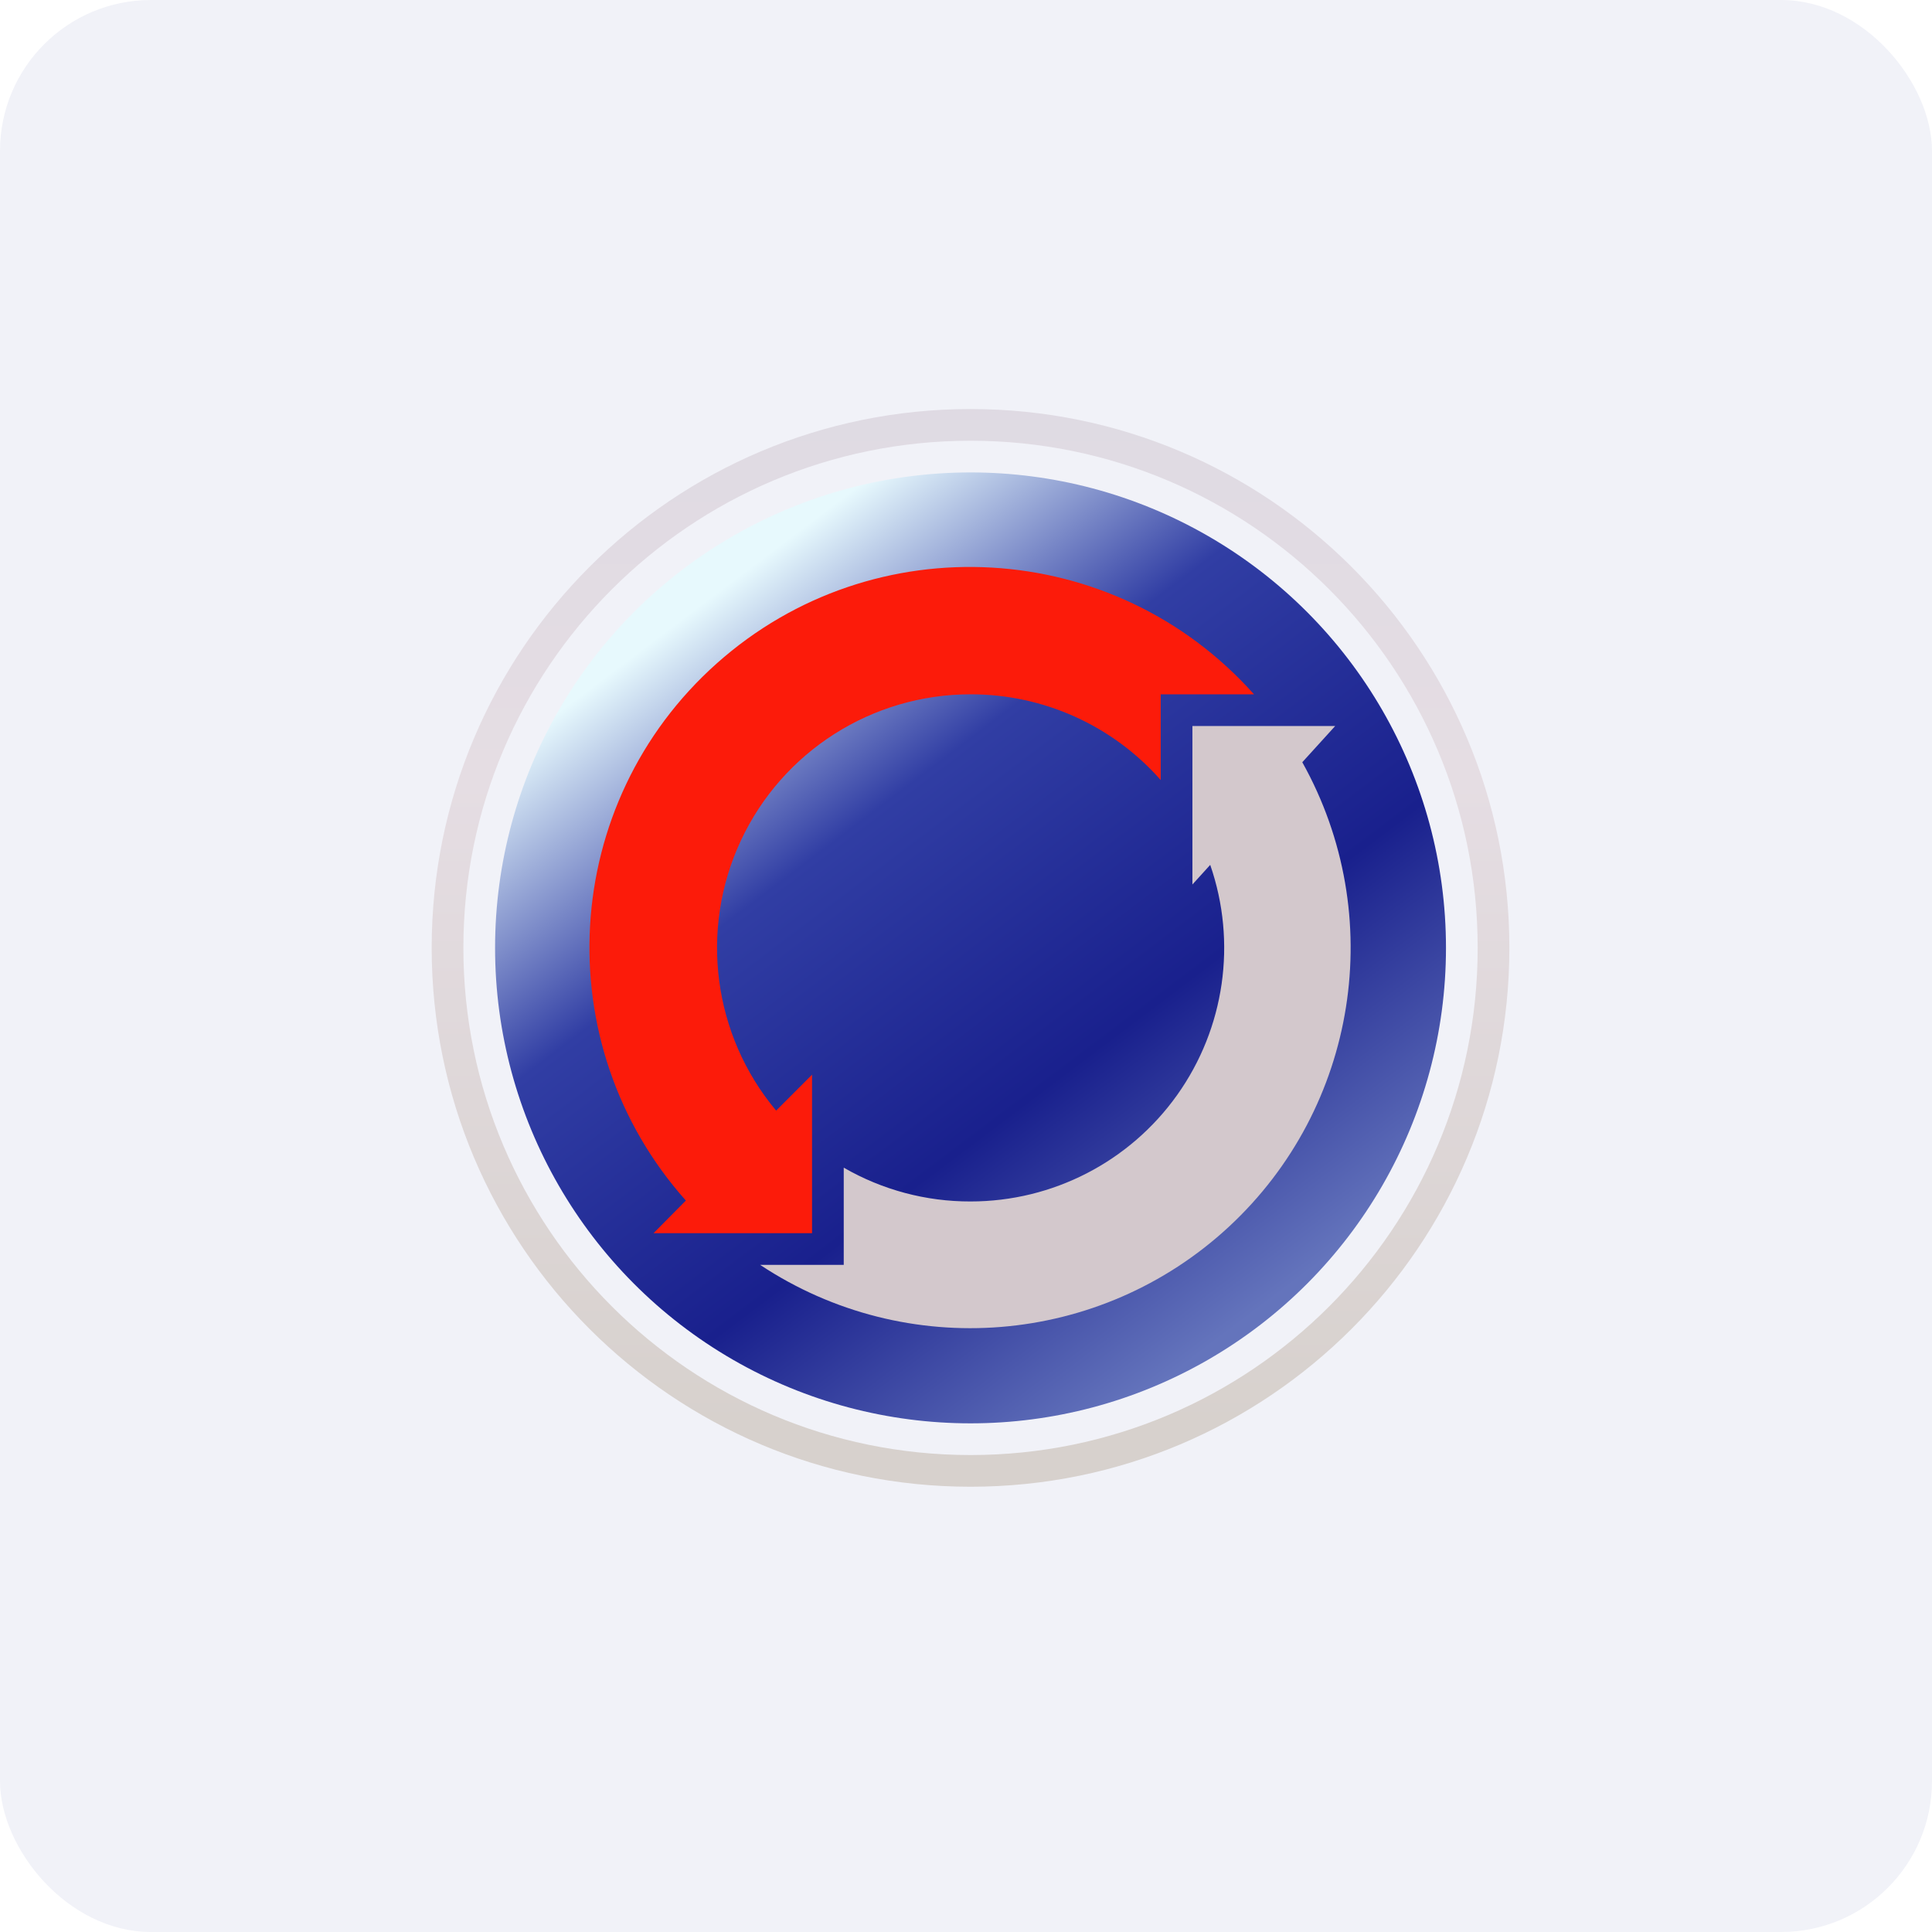
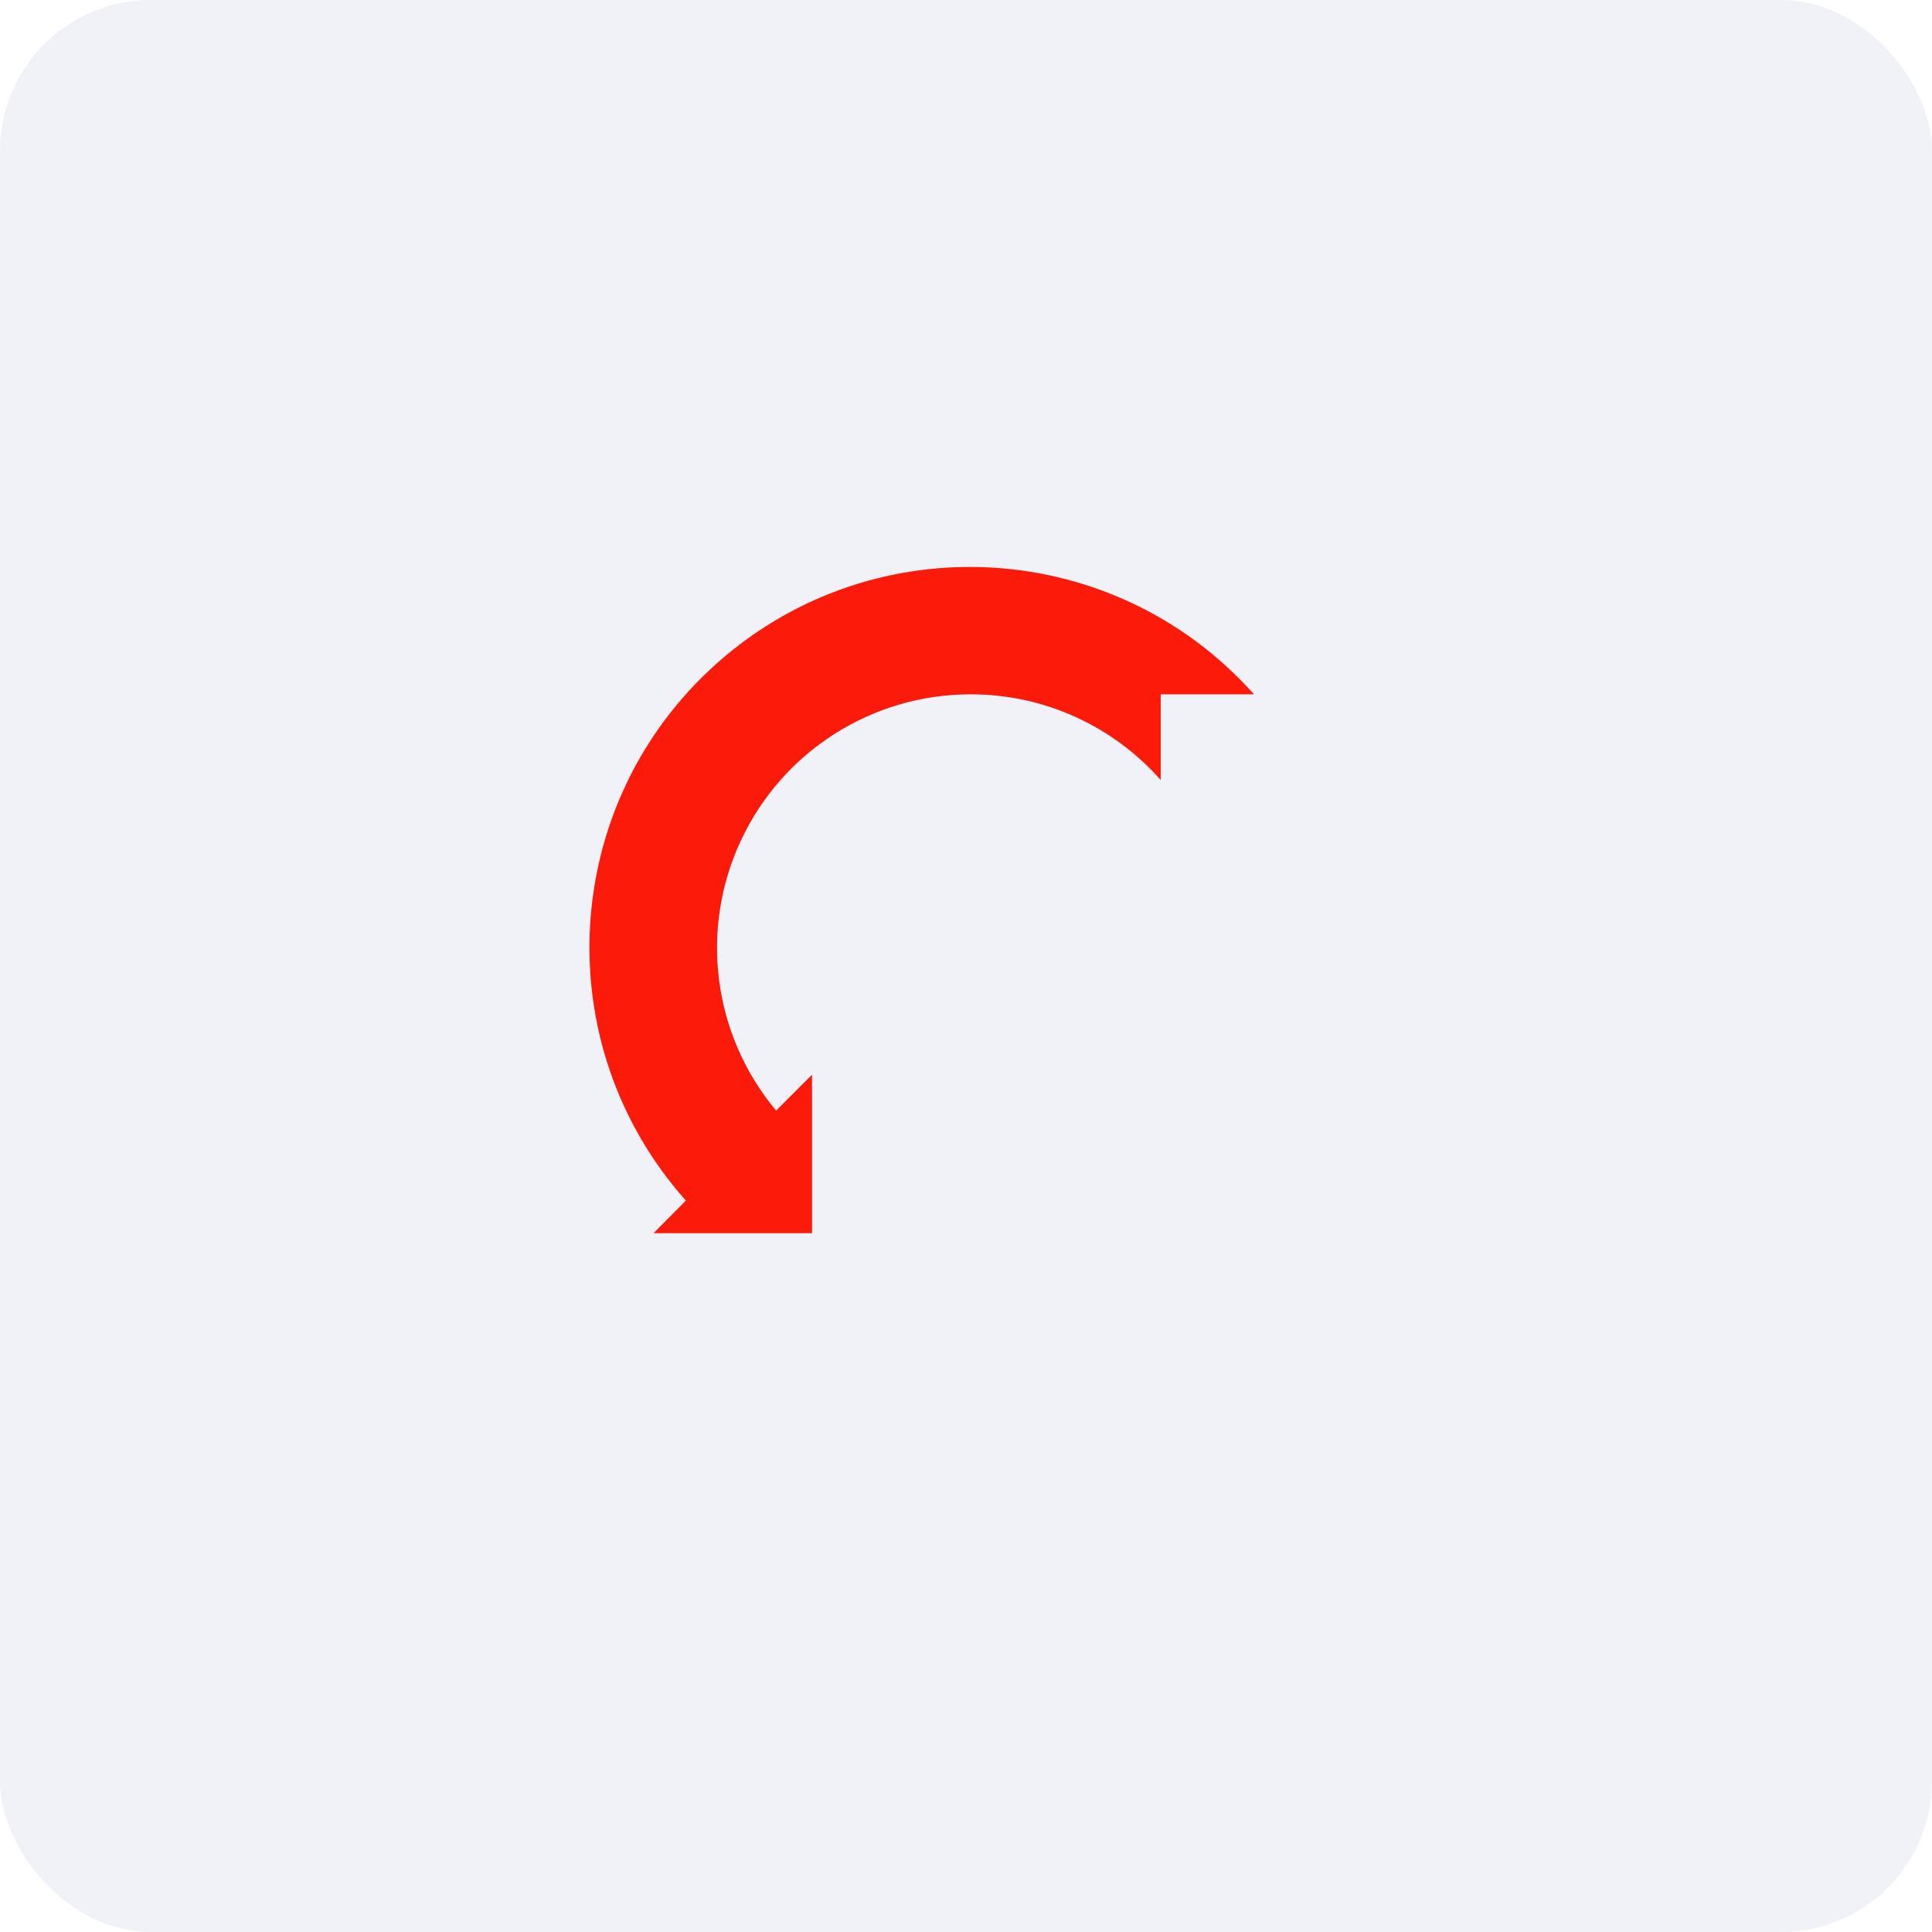
<svg xmlns="http://www.w3.org/2000/svg" width="64px" height="64px" viewBox="0 0 64 64" version="1.1">
  <title>1100_605208</title>
  <defs>
    <linearGradient x1="50%" y1="-5.602%" x2="50%" y2="94.398%" id="linearGradient-1">
      <stop stop-color="#DEDAE3" offset="0%" />
      <stop stop-color="#E5DDE3" offset="40%" />
      <stop stop-color="#D7D1CD" offset="100%" />
    </linearGradient>
    <linearGradient x1="25.016%" y1="11.651%" x2="81.651%" y2="86.667%" id="linearGradient-2">
      <stop stop-color="#E7F9FD" offset="0%" />
      <stop stop-color="#313EA4" offset="30%" />
      <stop stop-color="#19208D" offset="66%" />
      <stop stop-color="#6474BC" offset="100%" />
    </linearGradient>
  </defs>
  <g id="头像" stroke="none" stroke-width="1" fill="none" fill-rule="evenodd">
    <g id="1100_605208">
      <rect id="矩形" fill="#F1F2F8" fill-rule="nonzero" x="0" y="0" width="64" height="64" rx="5" />
-       <polyline id="路径" fill="#F1F2F8" fill-rule="nonzero" points="2.75 2 61.55 2 61.55 60.8 2.75 60.8 2.75 2" />
-       <path d="M32.15,48.2 C41.428,48.2 48.95,40.678 48.95,31.4 C48.95,22.122 41.428,14.6 32.15,14.6 C22.872,14.6 15.35,22.122 15.35,31.4 C15.35,40.678 22.872,48.2 32.15,48.2 M32.15,49.25 C42.008,49.25 50,41.258 50,31.4 C50,21.542 42.008,13.55 32.15,13.55 C22.292,13.55 14.3,21.542 14.3,31.4 C14.3,41.258 22.292,49.25 32.15,49.25" id="形状" fill="url(#linearGradient-1)" />
-       <circle id="椭圆形" fill="url(#linearGradient-2)" fill-rule="nonzero" cx="32.15" cy="31.4" r="15.75" />
-       <path d="M32.15,39.8 C34.868,39.801 37.419,38.487 38.995,36.273 C40.572,34.058 40.98,31.218 40.09,28.65 L39.5,29.3 L39.5,24.05 L44.23,24.05 L43.14,25.25 C45.977,30.326 44.972,36.684 40.708,40.638 C36.443,44.591 30.027,45.113 25.18,41.9 L27.95,41.9 L27.95,38.68 C29.227,39.417 30.676,39.804 32.15,39.8" id="路径" fill="#D3C8CC" fill-rule="nonzero" />
      <path d="M32.15,23 C34.561,22.996 36.856,24.031 38.45,25.84 L38.45,23 L41.54,23 C36.909,17.803 28.942,17.344 23.745,21.975 C18.548,26.606 18.089,34.573 22.72,39.77 L21.65,40.85 L26.9,40.85 L26.9,35.6 L25.71,36.79 C23.617,34.288 23.162,30.801 24.542,27.846 C25.922,24.89 28.888,23.001 32.15,23" id="路径" fill="#FC1B0A" fill-rule="nonzero" />
    </g>
  </g>
</svg>